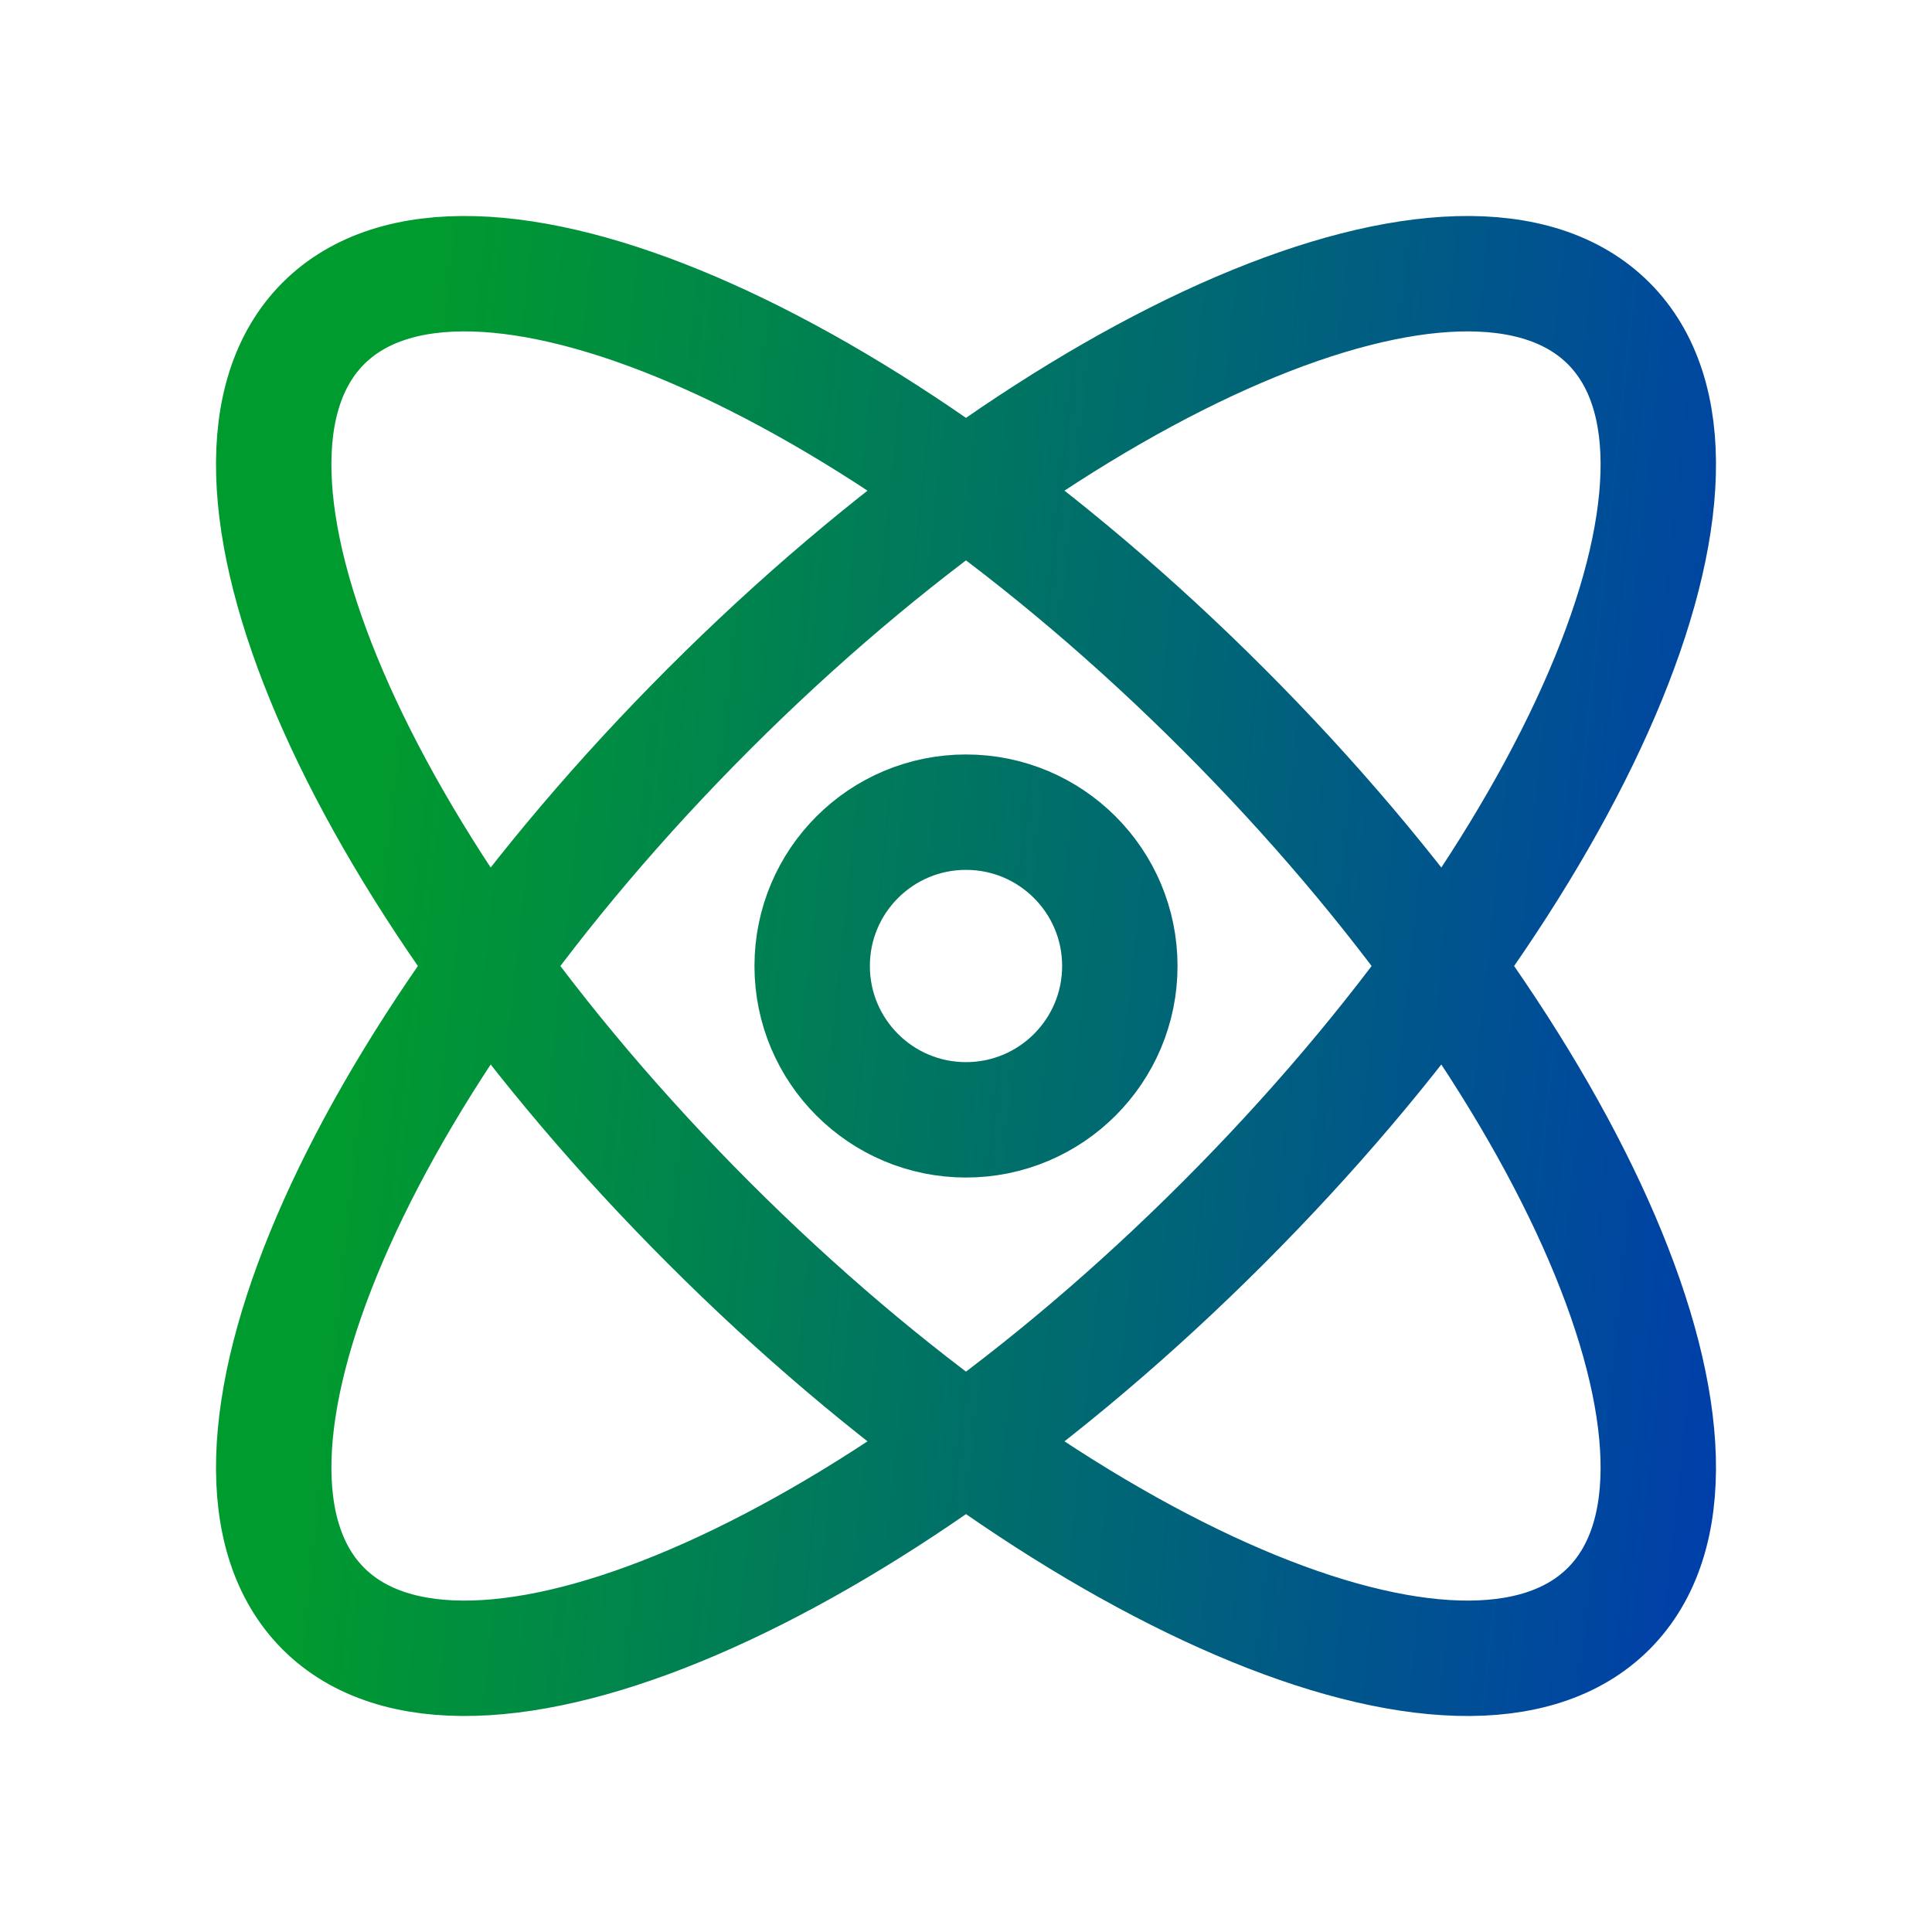
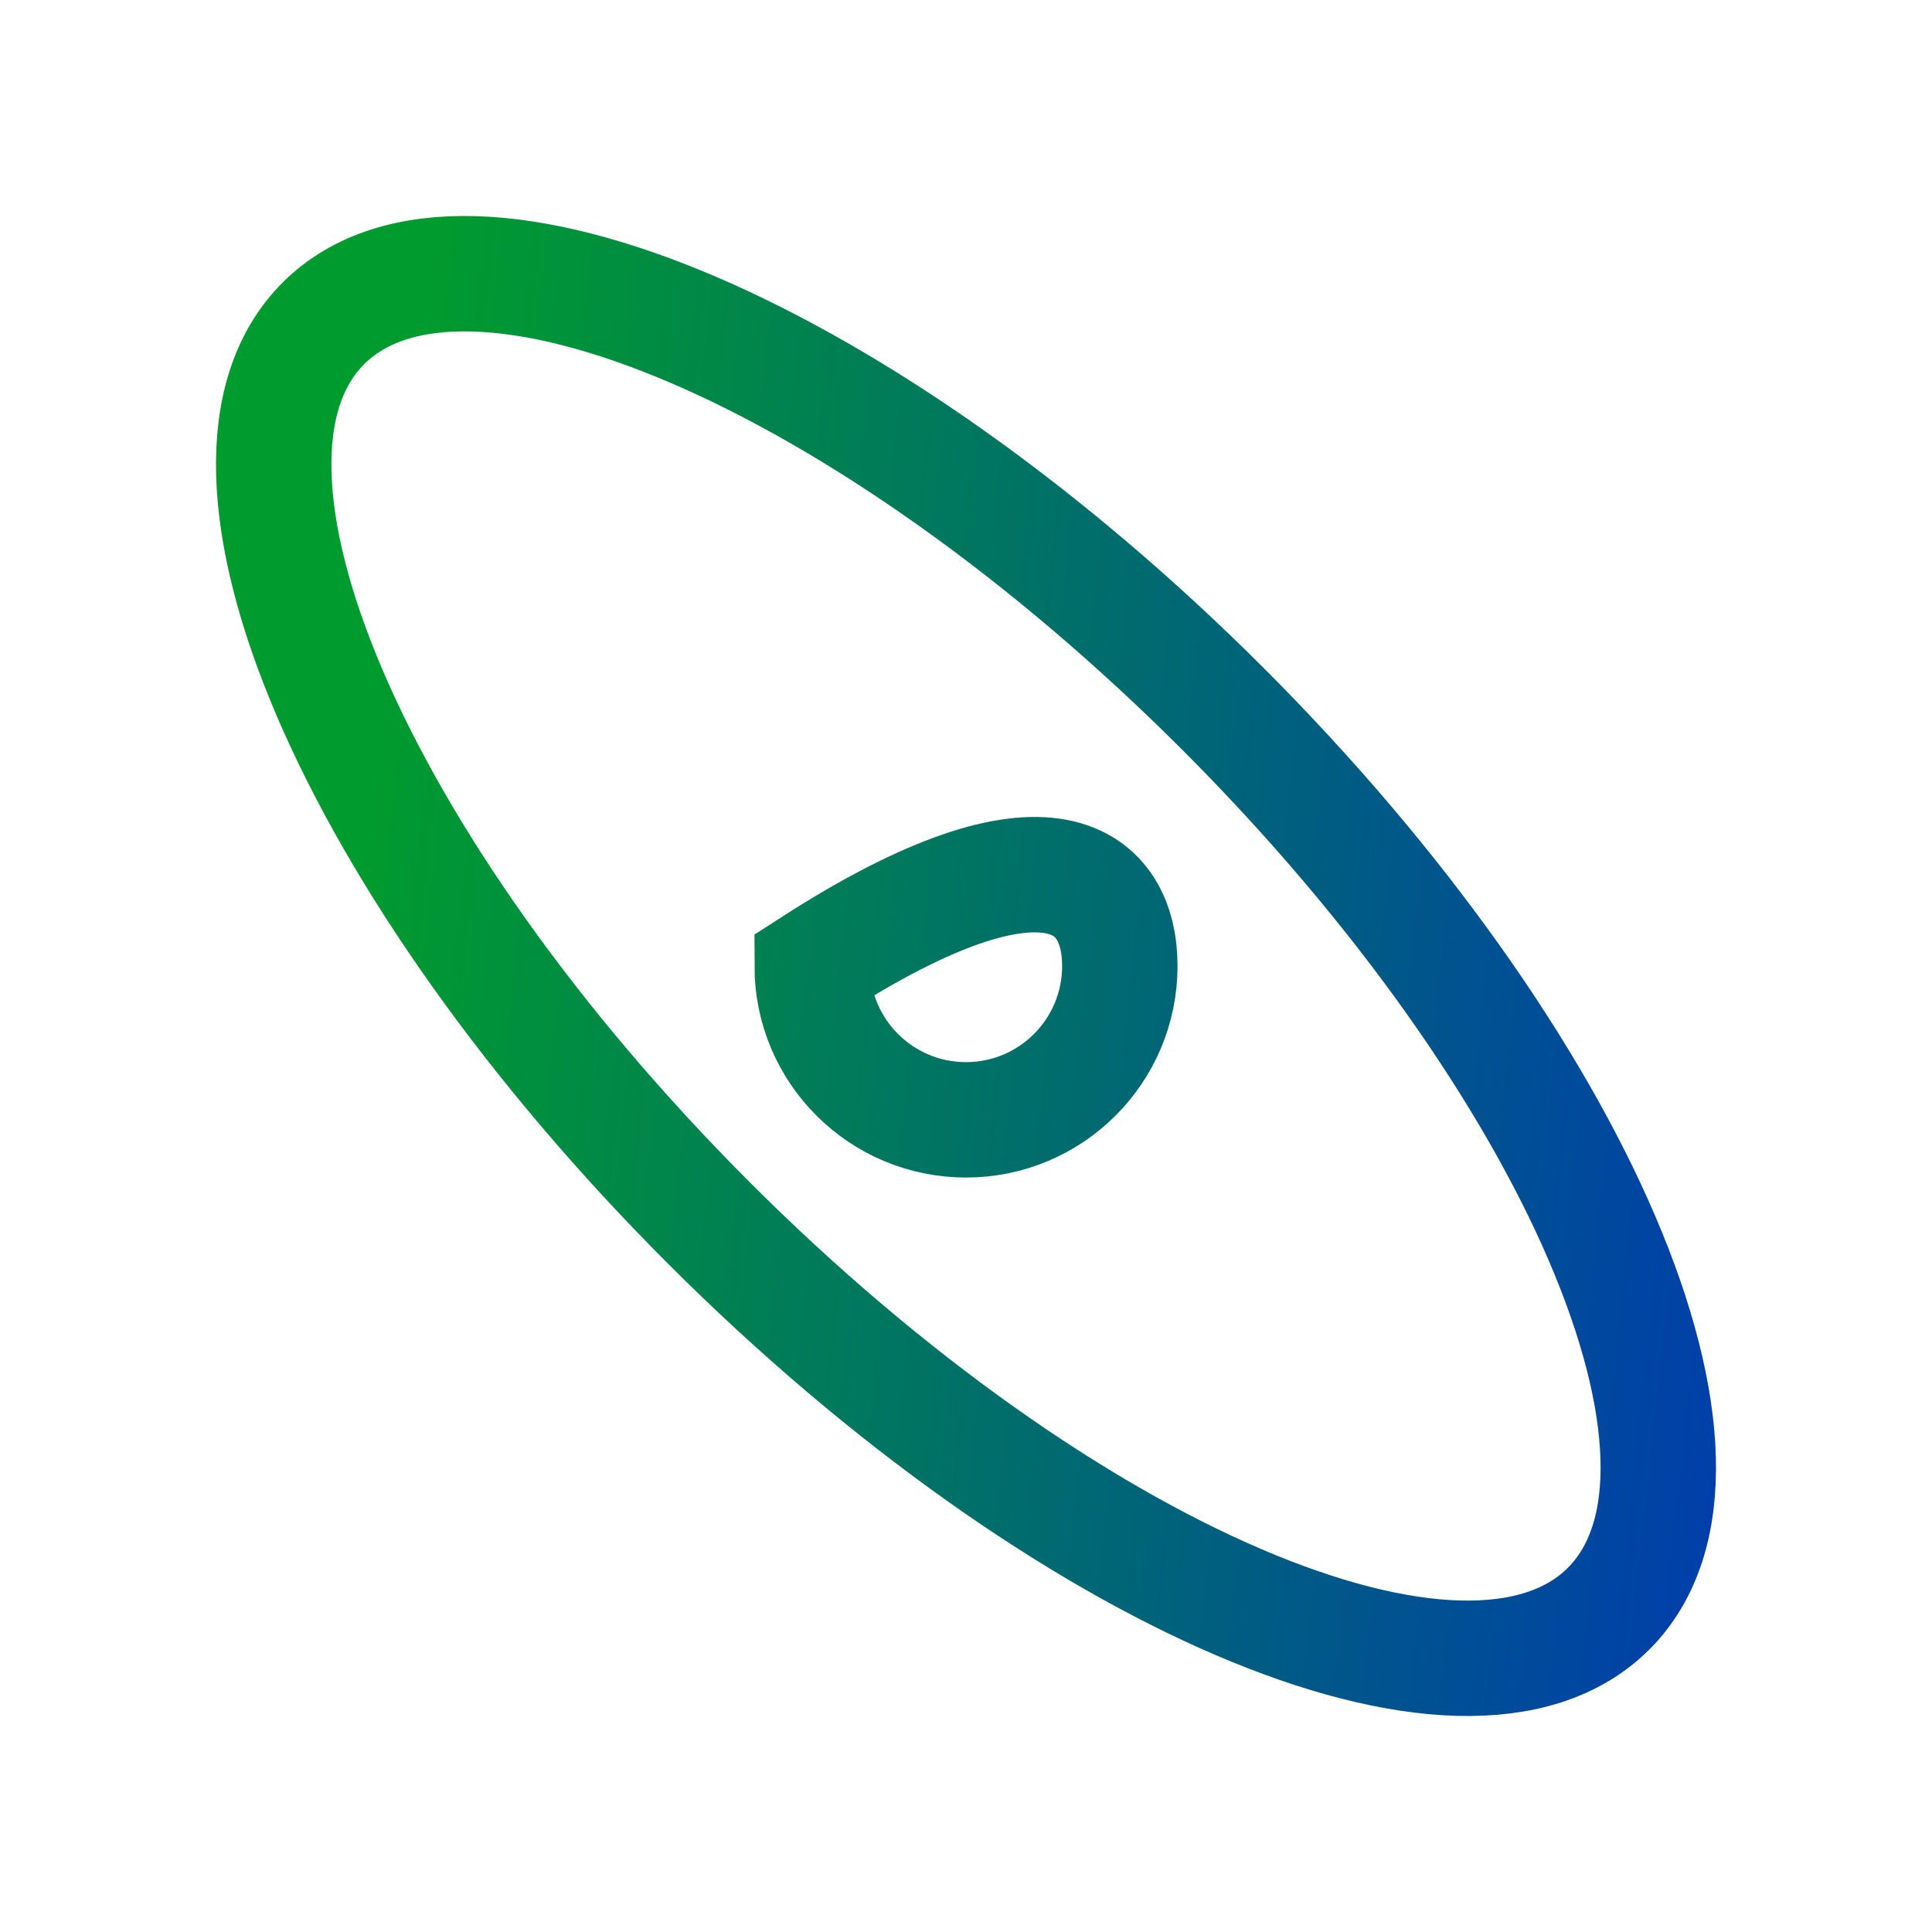
<svg xmlns="http://www.w3.org/2000/svg" width="45" height="45" viewBox="0 0 45 45" fill="none">
-   <path d="M28.487 28.487C20.221 36.754 10.839 40.774 7.532 37.468C4.226 34.161 8.247 24.779 16.513 16.513C24.779 8.246 34.161 4.226 37.468 7.532C40.774 10.839 36.754 20.221 28.487 28.487Z" stroke="url(#paint0_linear_5_92)" stroke-width="2.688" />
  <path d="M28.487 16.513C36.753 24.779 40.774 34.161 37.468 37.468C34.161 40.774 24.779 36.754 16.513 28.487C8.246 20.221 4.226 10.839 7.532 7.532C10.839 4.226 20.221 8.246 28.487 16.513Z" stroke="url(#paint1_linear_5_92)" stroke-width="2.688" />
-   <path d="M26.083 22.5C26.083 24.479 24.479 26.083 22.5 26.083C20.521 26.083 18.917 24.479 18.917 22.5C18.917 20.521 20.521 18.917 22.5 18.917C24.479 18.917 26.083 20.521 26.083 22.5Z" stroke="url(#paint2_linear_5_92)" stroke-width="2.688" />
+   <path d="M26.083 22.5C26.083 24.479 24.479 26.083 22.5 26.083C20.521 26.083 18.917 24.479 18.917 22.5C24.479 18.917 26.083 20.521 26.083 22.5Z" stroke="url(#paint2_linear_5_92)" stroke-width="2.688" />
  <defs>
    <linearGradient id="paint0_linear_5_92" x1="7.448" y1="29.871" x2="62.505" y2="35.729" gradientUnits="userSpaceOnUse">
      <stop stop-color="#009B2E" />
      <stop offset="1" stop-color="#0000FF" />
    </linearGradient>
    <linearGradient id="paint1_linear_5_92" x1="7.448" y1="29.871" x2="62.505" y2="35.729" gradientUnits="userSpaceOnUse">
      <stop stop-color="#009B2E" />
      <stop offset="1" stop-color="#0000FF" />
    </linearGradient>
    <linearGradient id="paint2_linear_5_92" x1="7.448" y1="29.871" x2="62.505" y2="35.729" gradientUnits="userSpaceOnUse">
      <stop stop-color="#009B2E" />
      <stop offset="1" stop-color="#0000FF" />
    </linearGradient>
  </defs>
</svg>